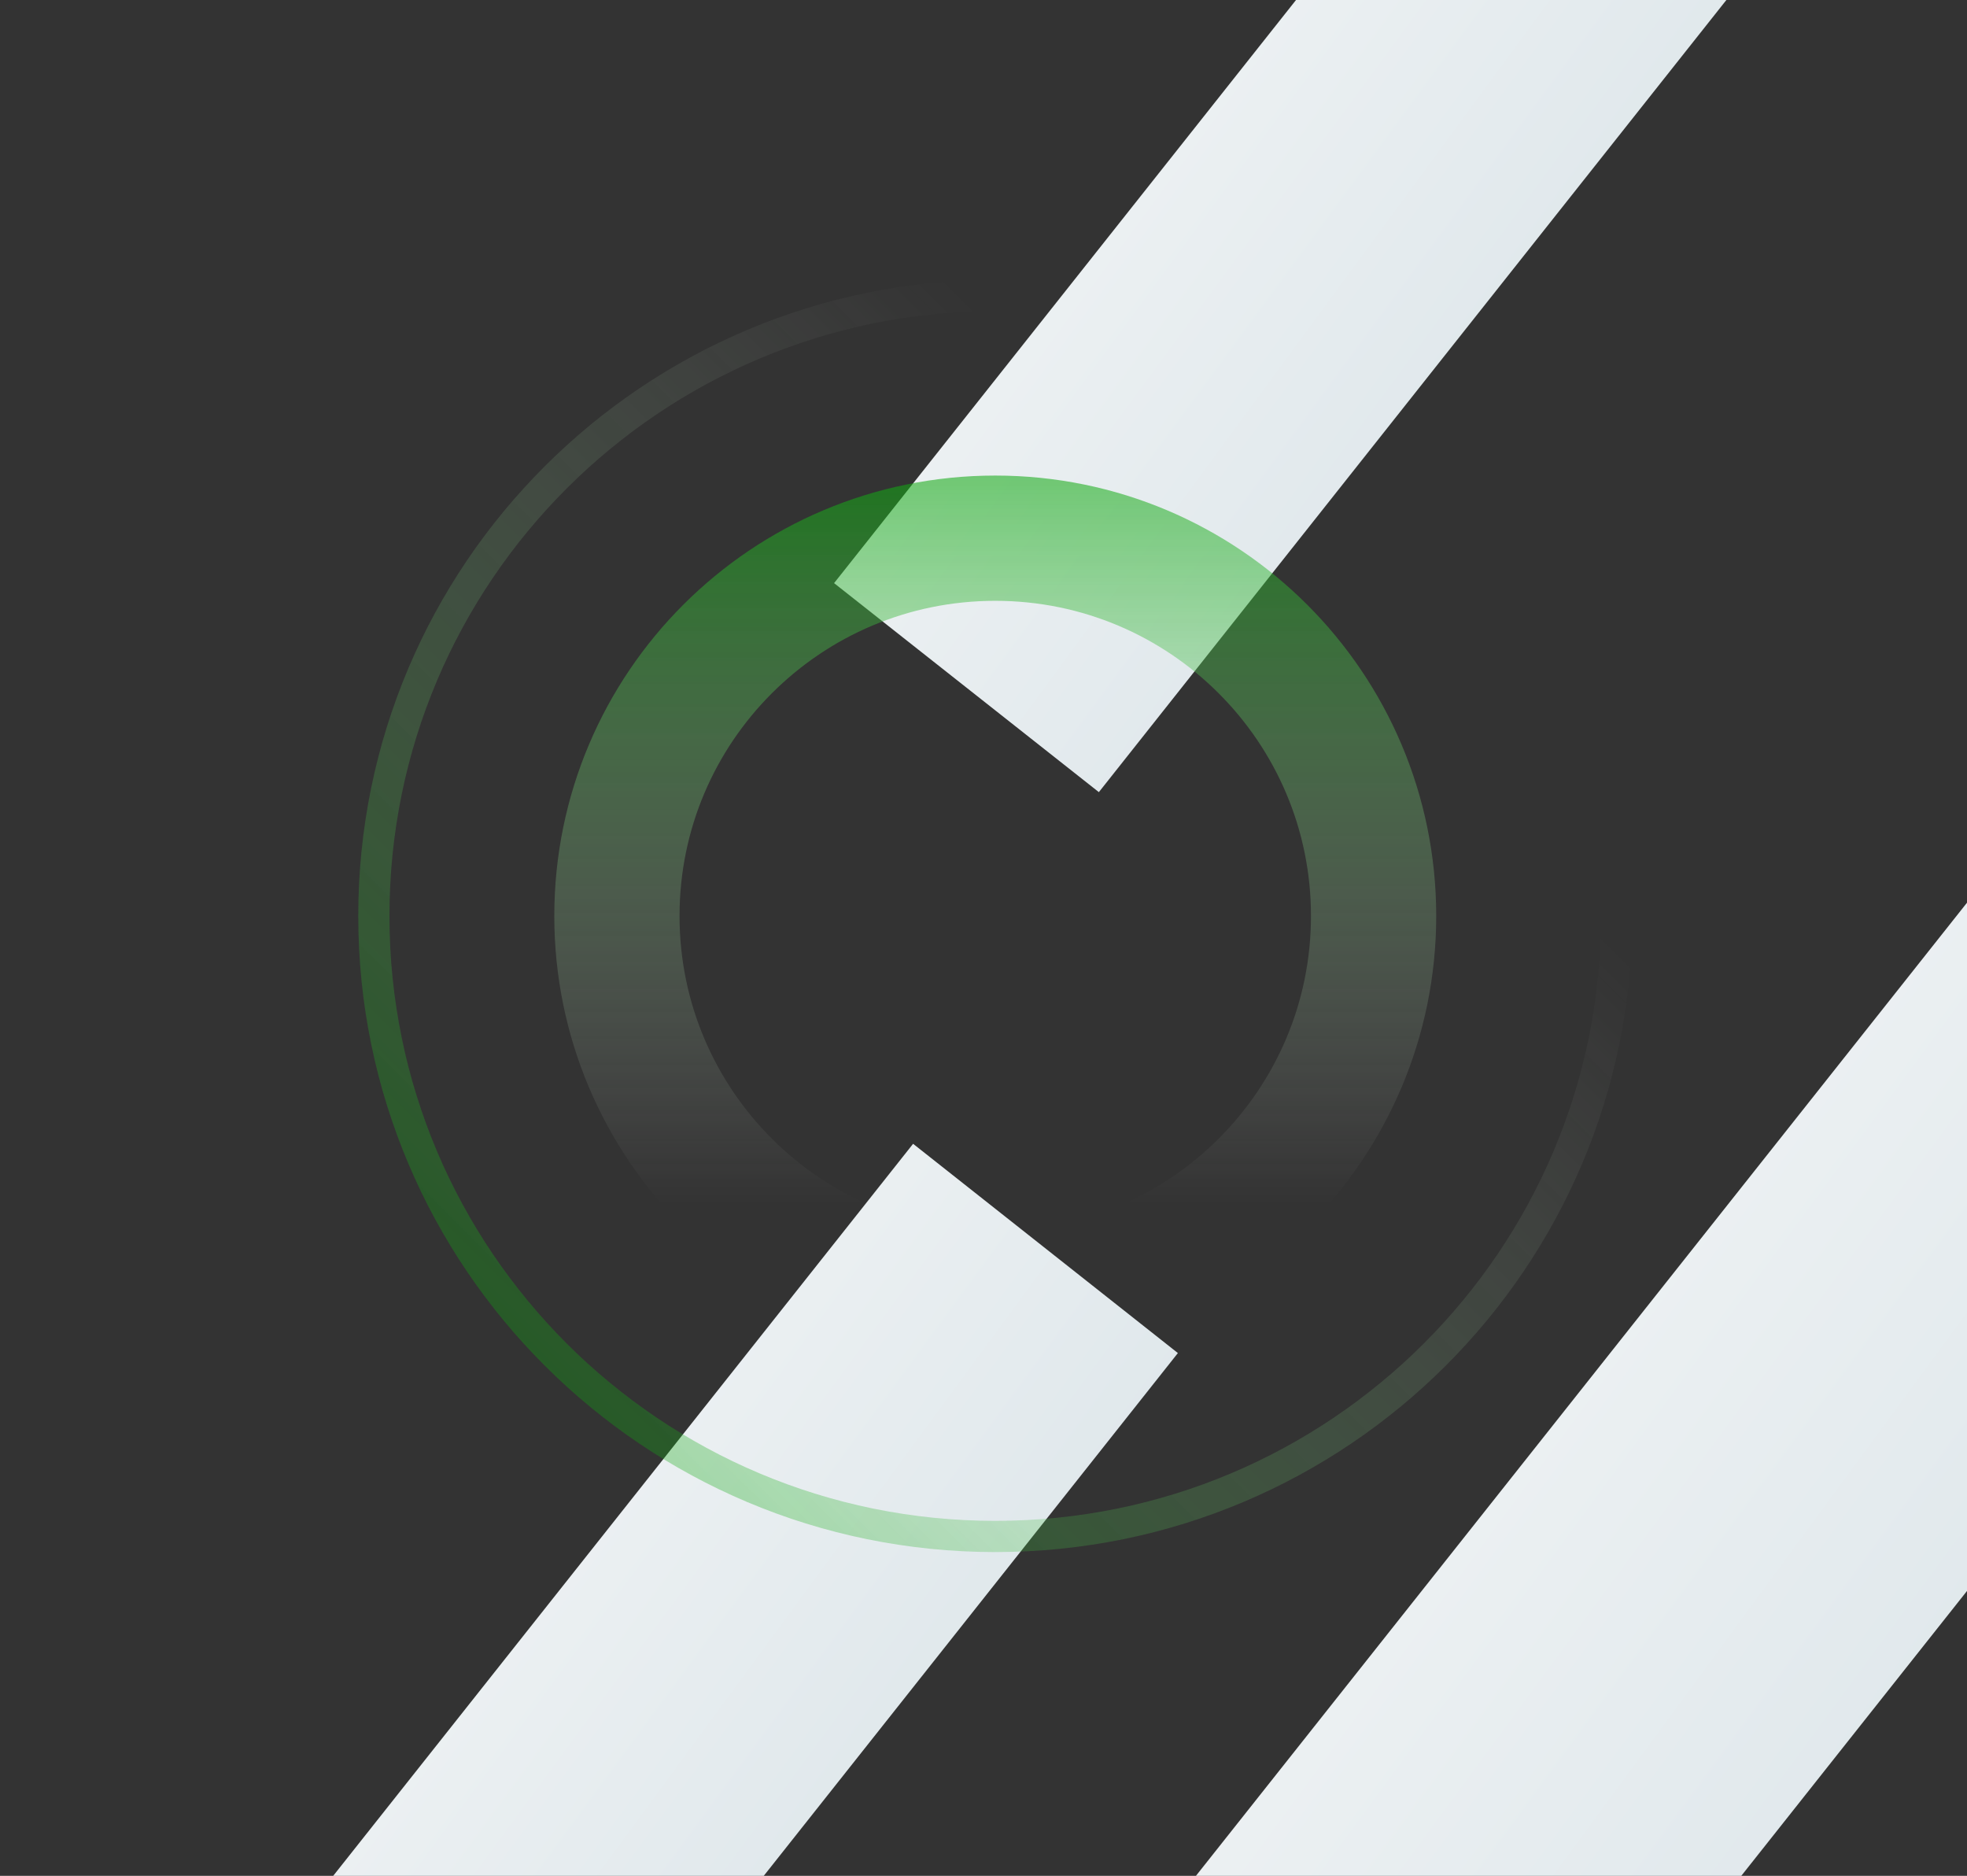
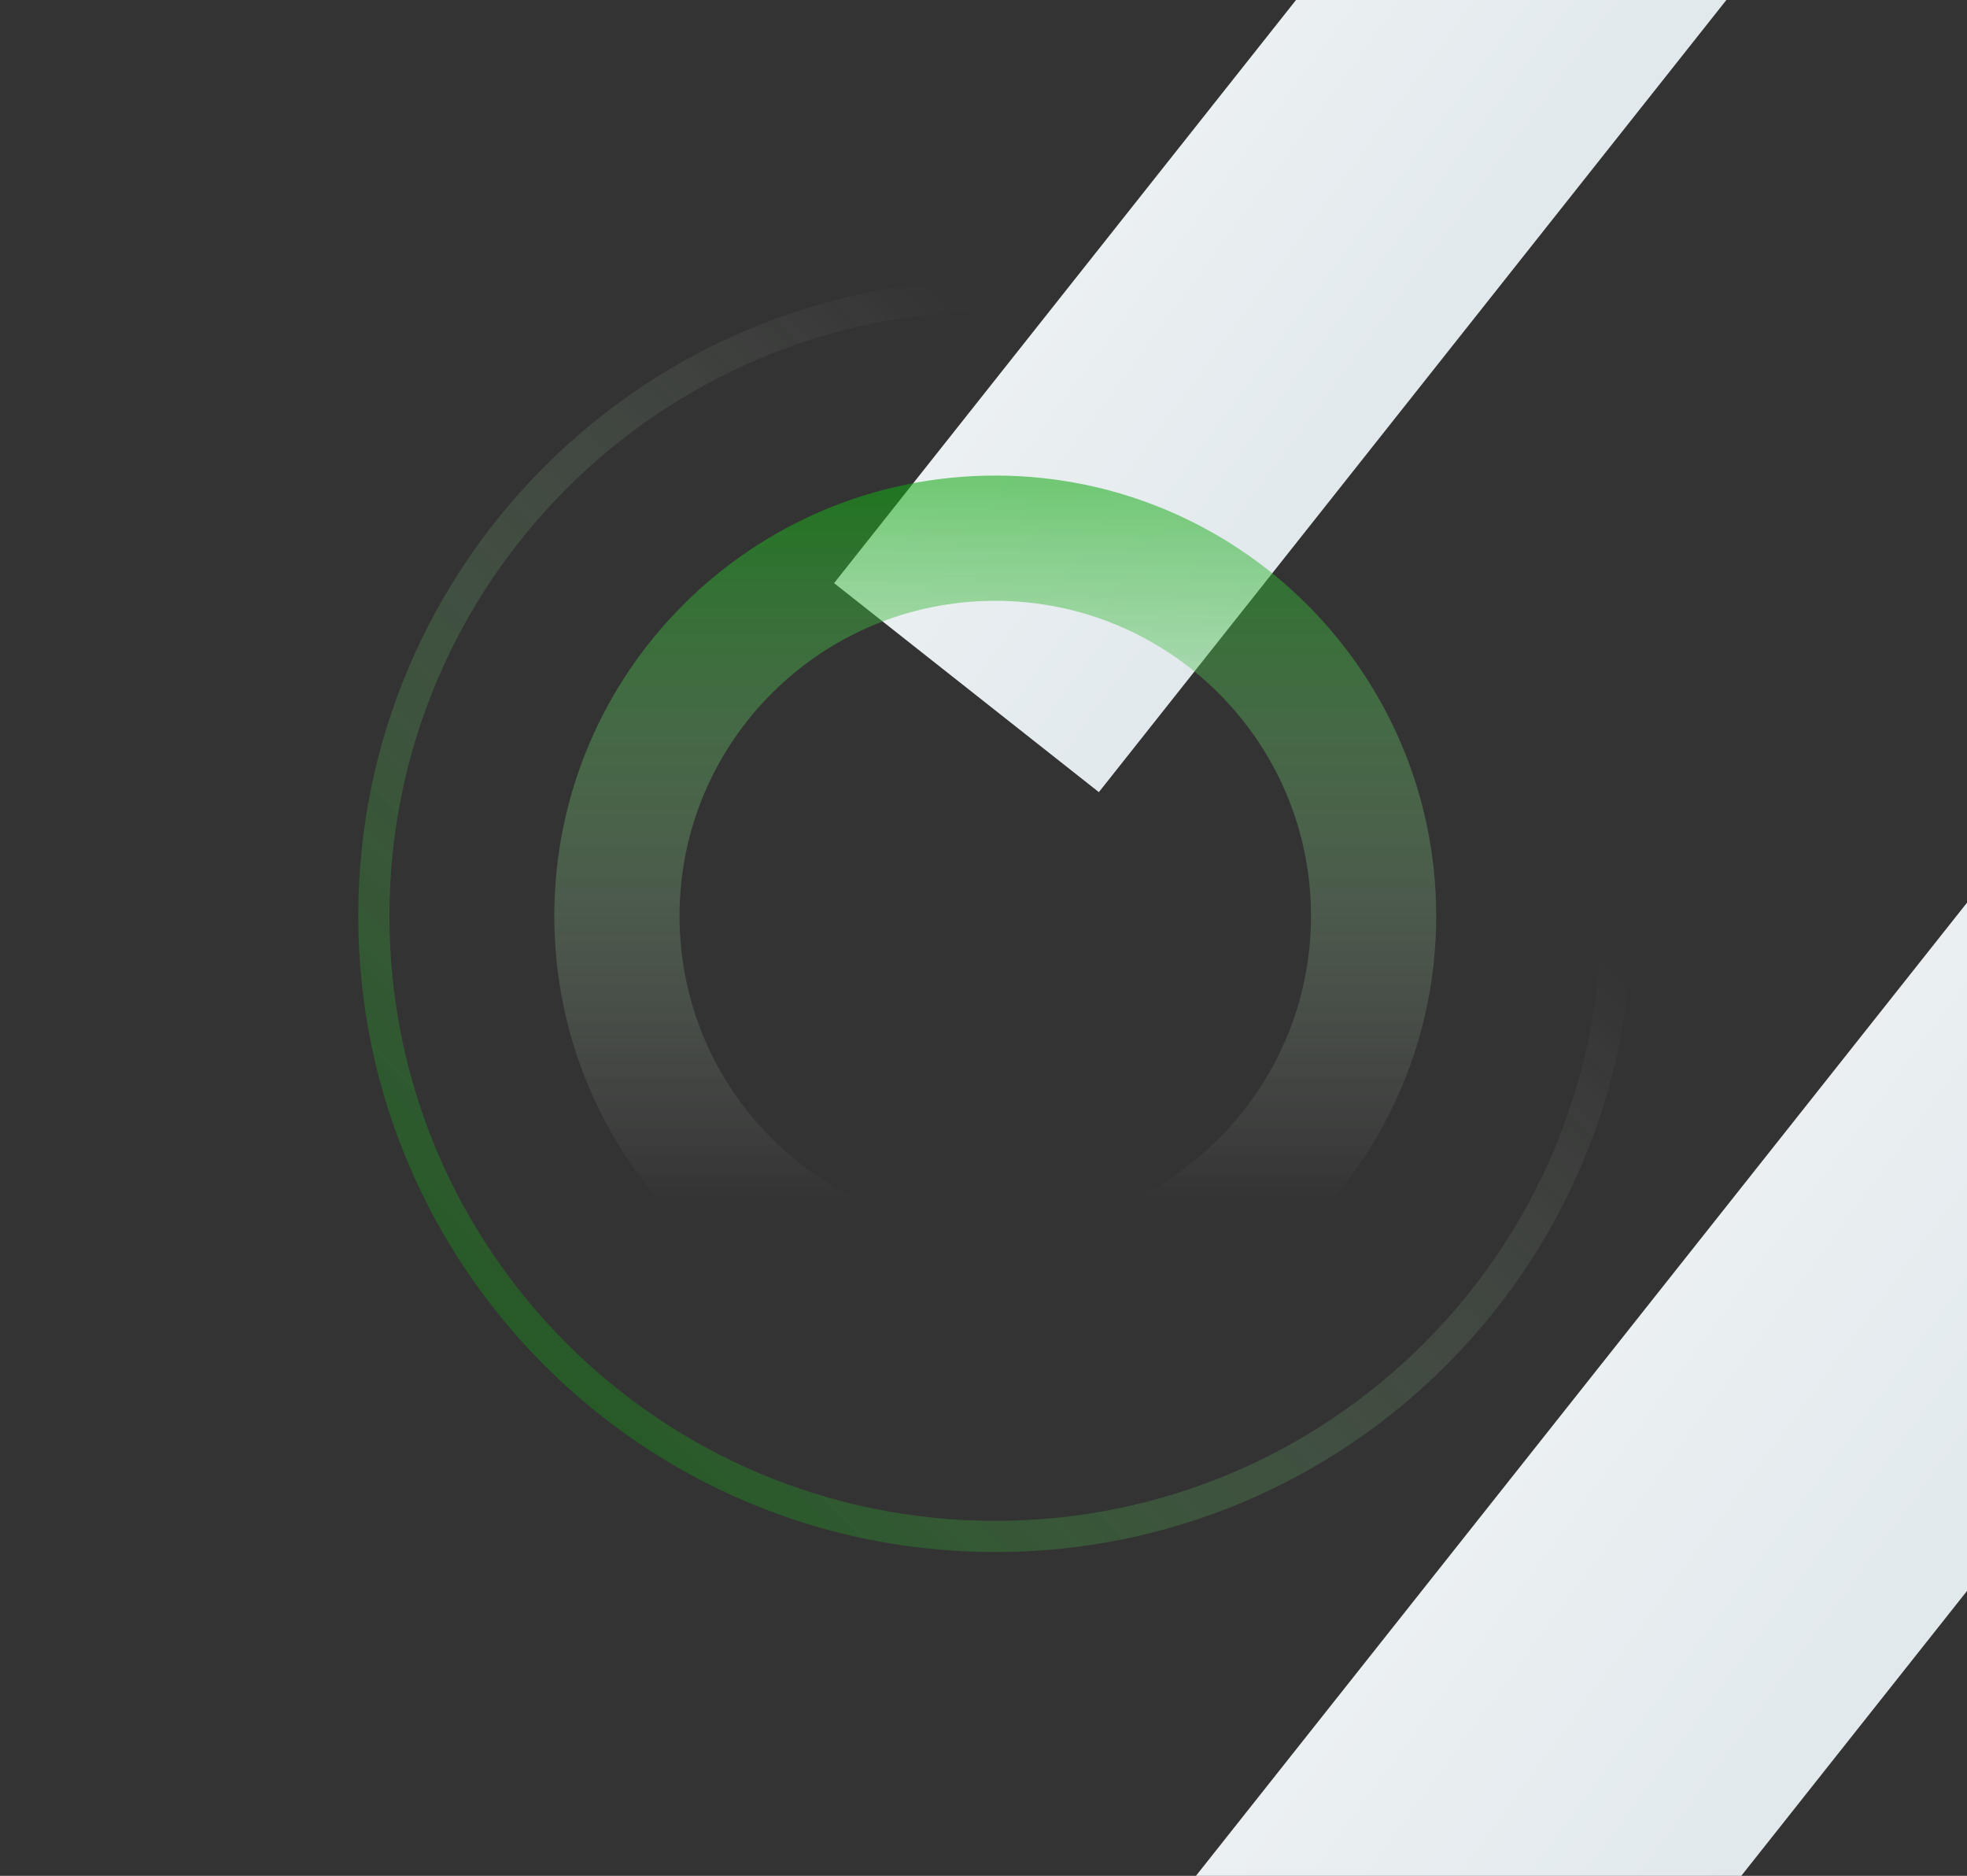
<svg xmlns="http://www.w3.org/2000/svg" width="753" height="718" viewBox="0 0 753 718" fill="none">
  <rect x="0" y="0" width="753" height="718" fill="#333333" stroke="none" />
  <path d="M420.664 303.2L319.301 223.2L668.064 -217L769.427 -137L420.664 303.2Z" fill="url(#paint0_linear_107_90)" />
-   <path d="M102.151 958.101L0.787 878.001L349.55 437.801L450.914 517.901L102.151 958.101Z" fill="url(#paint1_linear_107_90)" />
  <path d="M548.672 866.801L420.265 765.401L861.978 208L990.385 309.4L548.672 866.801Z" fill="url(#paint2_linear_107_90)" />
  <g opacity="0.75">
    <path opacity="0.75" d="M381.001 495.2C460.99 495.2 525.835 430.46 525.835 350.6C525.835 270.74 460.99 206 381.001 206C301.011 206 236.167 270.74 236.167 350.6C236.167 430.46 301.011 495.2 381.001 495.2Z" stroke="url(#paint3_linear_107_90)" stroke-width="47.945" stroke-miterlimit="10" />
    <path opacity="0.45" d="M381.002 588.1C512.382 588.1 618.886 481.768 618.886 350.6C618.886 219.432 512.382 113.1 381.002 113.1C249.622 113.1 143.118 219.432 143.118 350.6C143.118 481.768 249.622 588.1 381.002 588.1Z" stroke="url(#paint4_linear_107_90)" stroke-width="11.947" stroke-miterlimit="10" />
  </g>
  <defs>
    <linearGradient id="paint0_linear_107_90" x1="470.945" y1="-10.676" x2="640.06" y2="113.632" gradientUnits="userSpaceOnUse">
      <stop offset="1.1e-07" stop-color="#EDF1F3" />
      <stop offset="1" stop-color="#DDE6EA" />
    </linearGradient>
    <linearGradient id="paint1_linear_107_90" x1="152.431" y1="644.165" x2="321.569" y2="768.466" gradientUnits="userSpaceOnUse">
      <stop offset="1.1e-07" stop-color="#EDF1F3" />
      <stop offset="1" stop-color="#DDE6EA" />
    </linearGradient>
    <linearGradient id="paint2_linear_107_90" x1="612.334" y1="469.297" x2="826.514" y2="626.748" gradientUnits="userSpaceOnUse">
      <stop offset="1.1e-07" stop-color="#EDF1F3" />
      <stop offset="1" stop-color="#DDE6EA" />
    </linearGradient>
    <linearGradient id="paint3_linear_107_90" x1="380.987" y1="182.088" x2="380.987" y2="519.156" gradientUnits="userSpaceOnUse">
      <stop offset="2.2e-07" stop-color="#0FA810" />
      <stop offset="0.827" stop-color="white" stop-opacity="0" />
    </linearGradient>
    <linearGradient id="paint4_linear_107_90" x1="208.522" y1="522.81" x2="552.897" y2="177.878" gradientUnits="userSpaceOnUse">
      <stop offset="2.2e-07" stop-color="#0FA810" />
      <stop offset="0.827" stop-color="white" stop-opacity="0" />
    </linearGradient>
  </defs>
</svg>